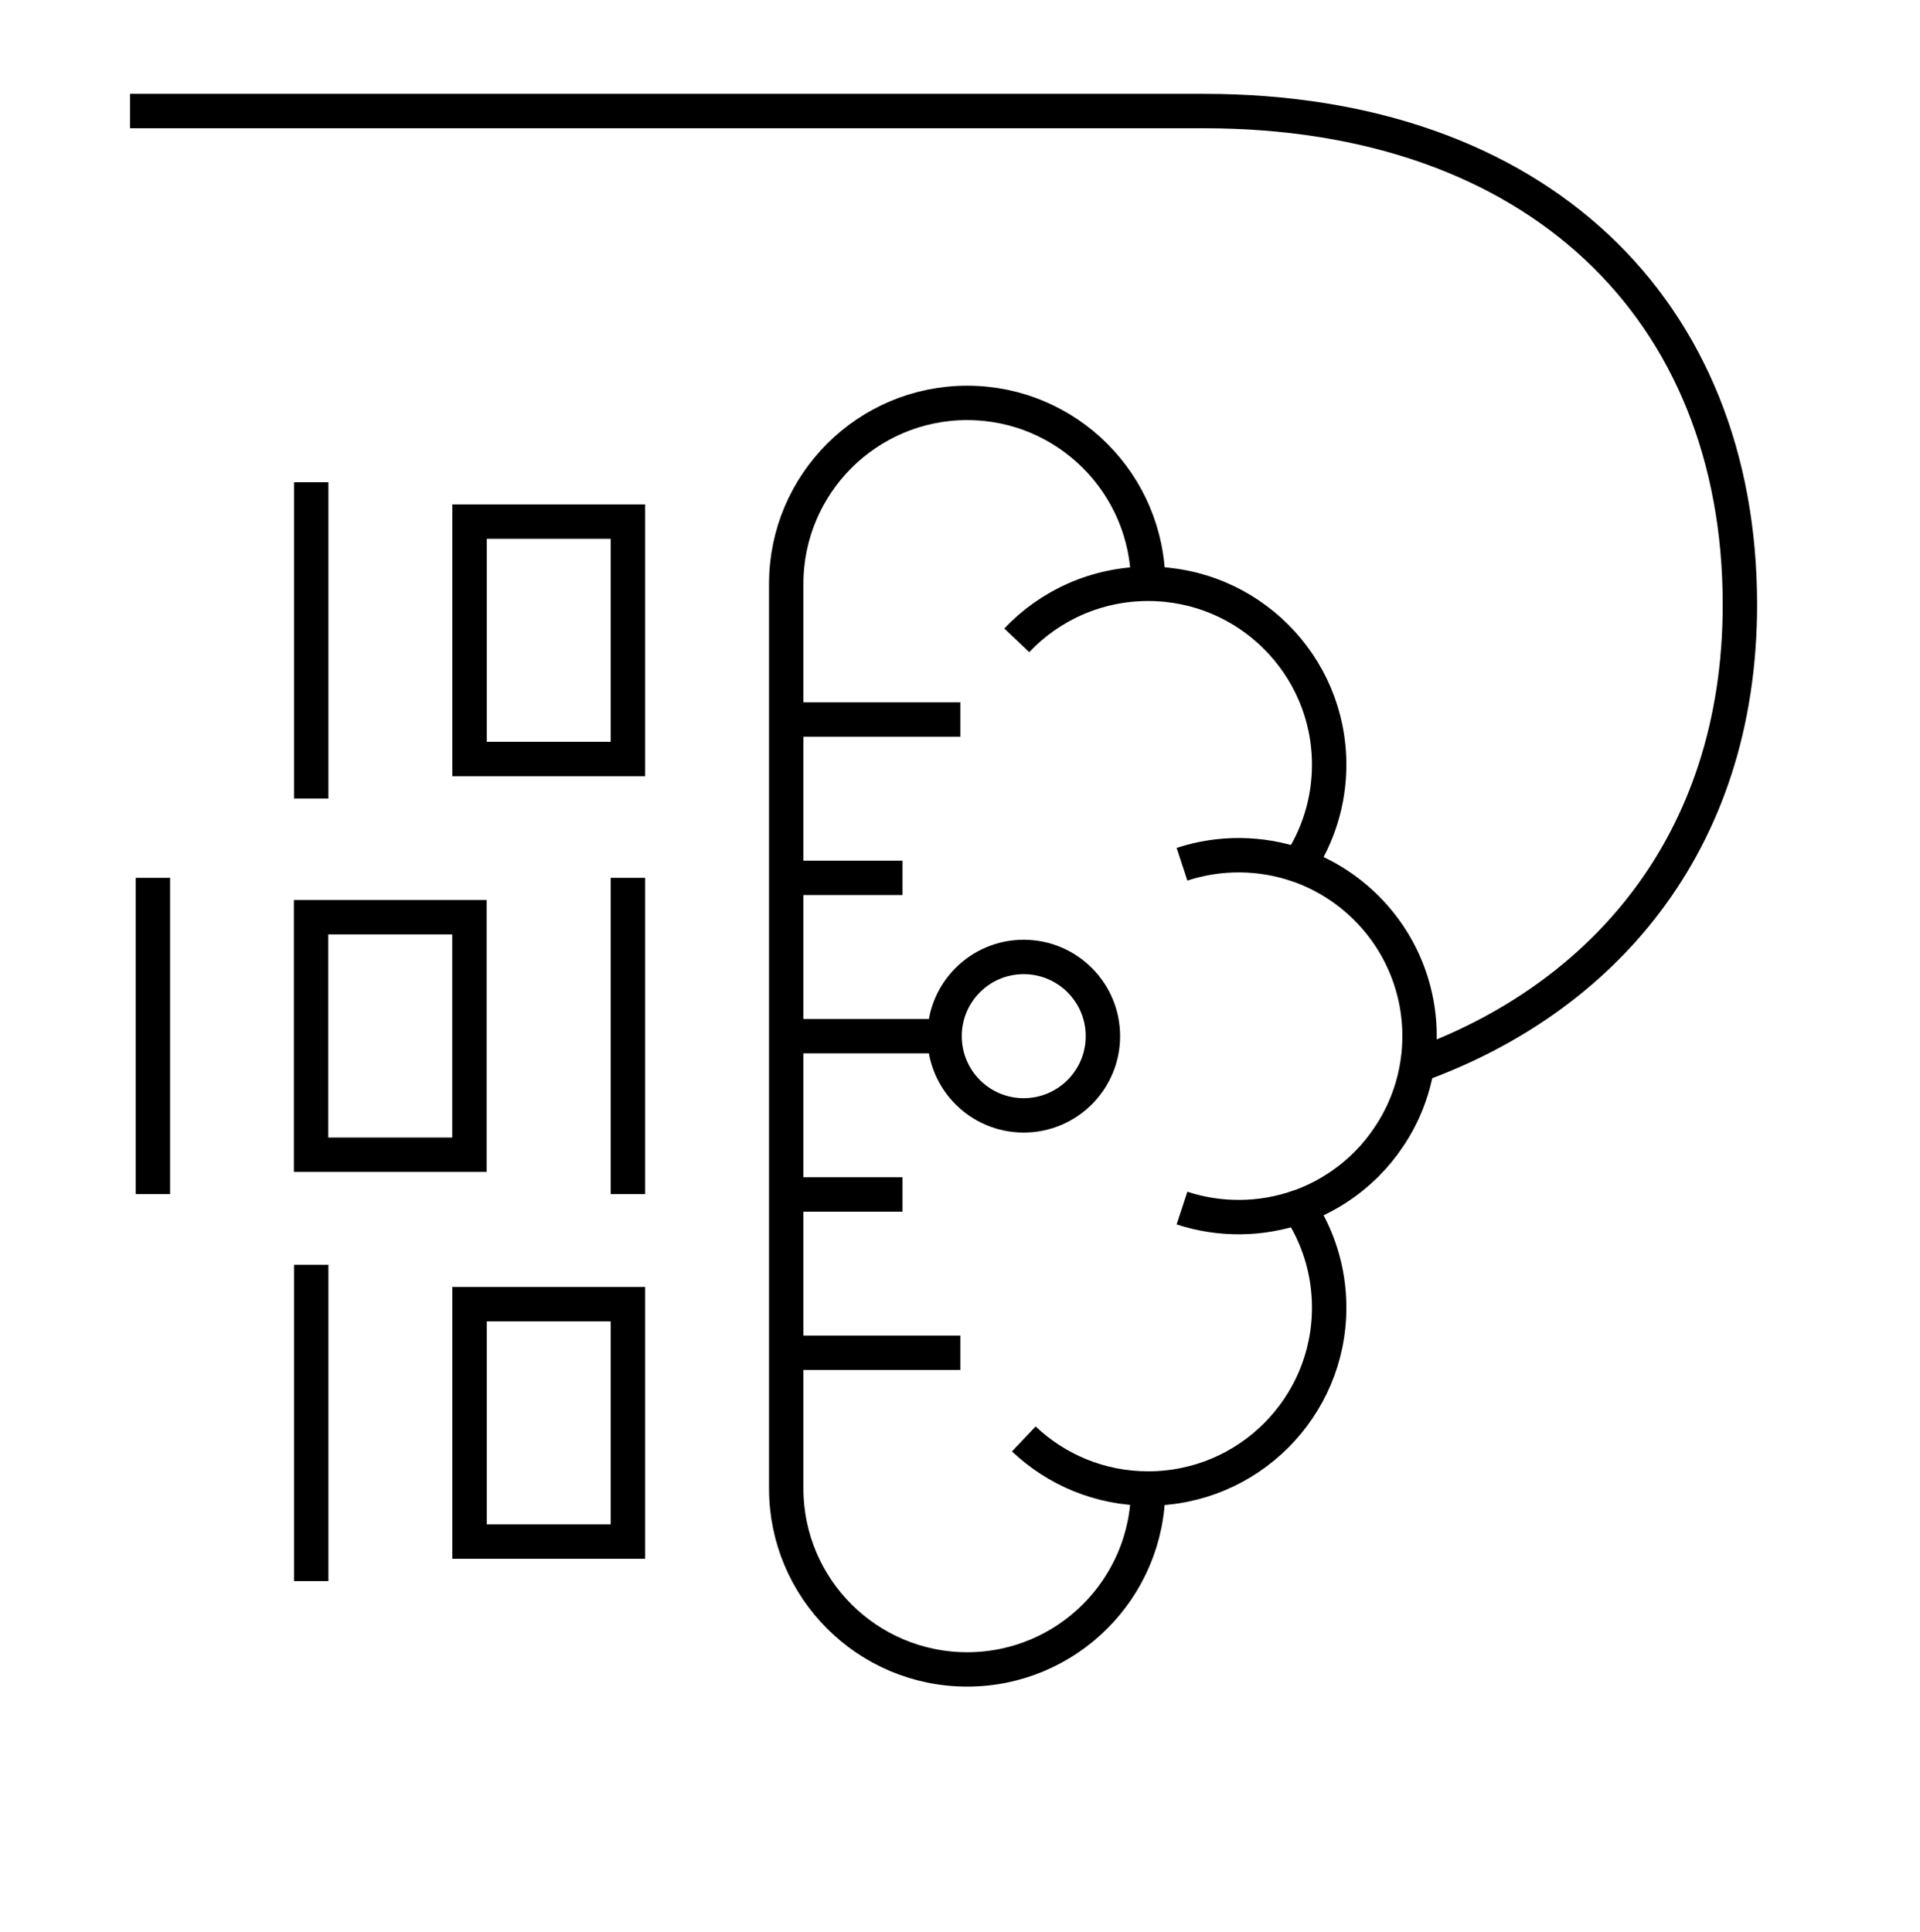
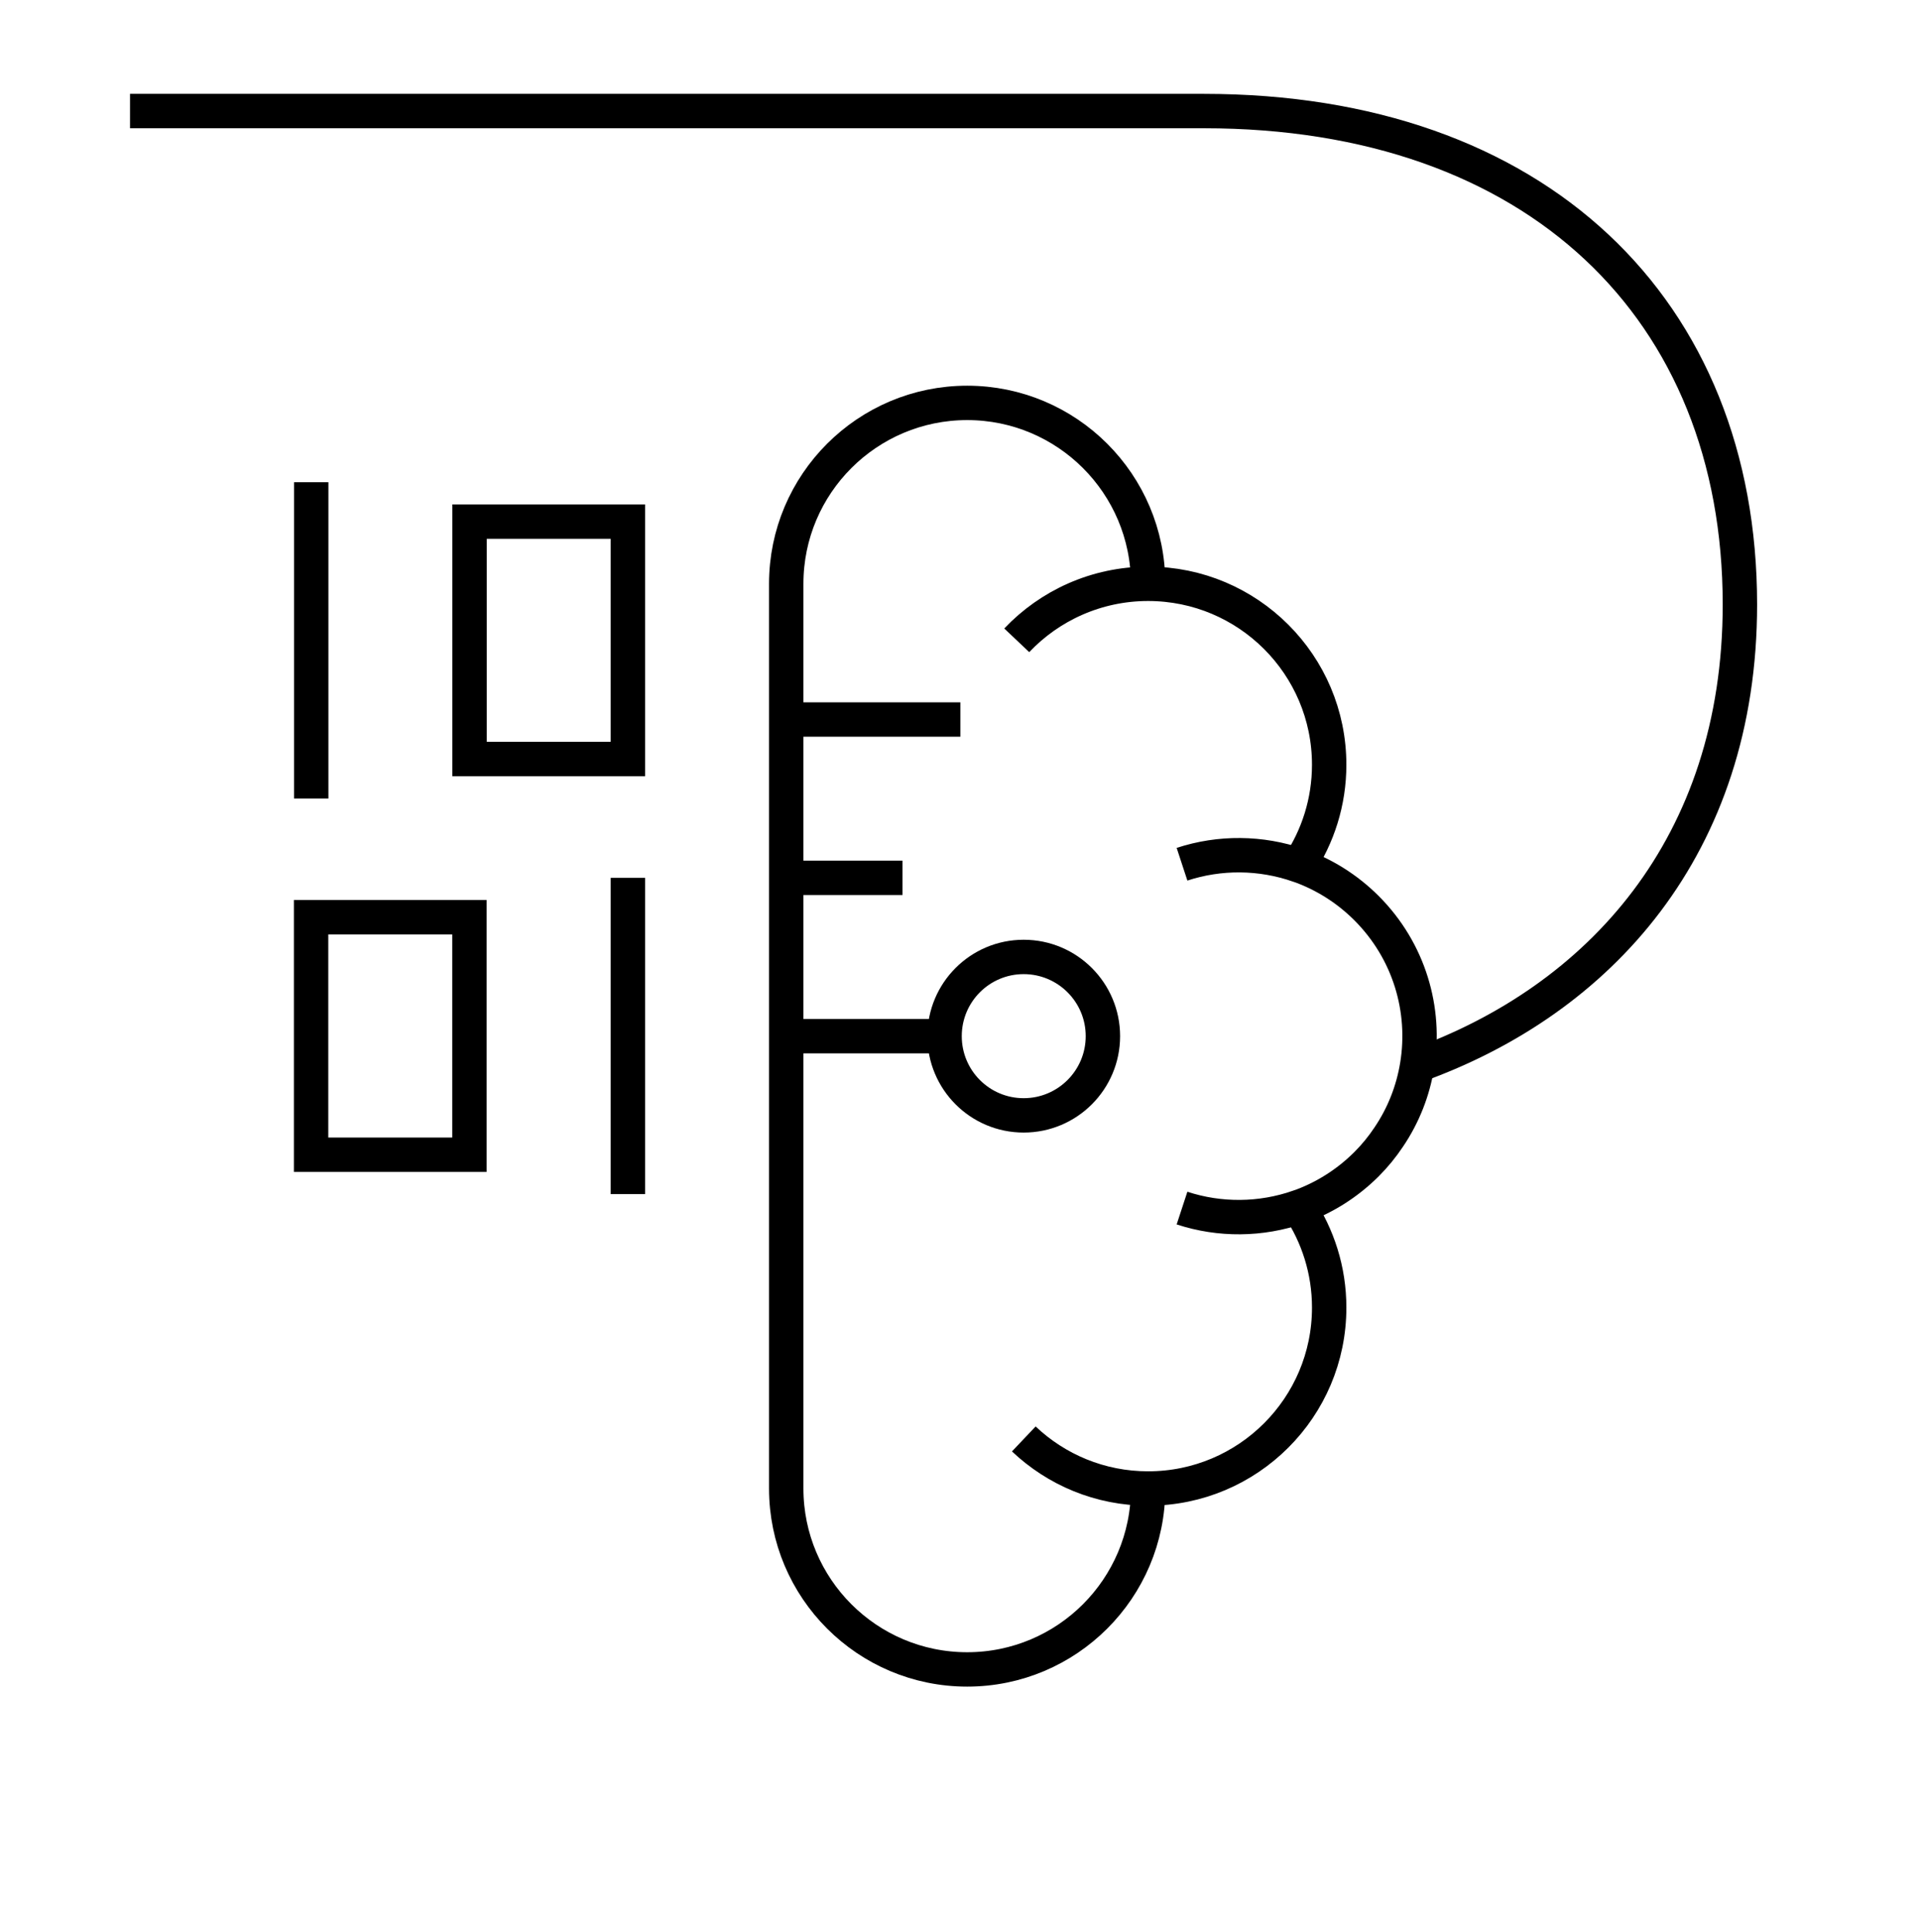
<svg xmlns="http://www.w3.org/2000/svg" id="icons" viewBox="0 0 158 159">
  <defs>
    <style>
      .cls-1 {
        fill: none;
        stroke: #000;
        stroke-miterlimit: 10;
        stroke-width: 2.83px;
      }
    </style>
  </defs>
  <g id="artificial_intelligence_3" data-name="artificial intelligence_3">
    <path id="Vector_101" data-name="Vector 101" class="cls-1" d="M64.7,85.28h13.03" />
    <path id="Vector_102" data-name="Vector 102" class="cls-1" d="M64.7,72.25h9.57" />
    <path id="Vector_103" data-name="Vector 103" class="cls-1" d="M64.7,59.22h14.33" />
-     <path id="Vector_104" data-name="Vector 104" class="cls-1" d="M64.7,98.31h9.57" />
-     <path id="Vector_105" data-name="Vector 105" class="cls-1" d="M64.7,111.34h14.33" />
    <path class="cls-1" d="M90.76,85.28c0,3.6-2.92,6.52-6.52,6.52s-6.51-2.92-6.51-6.52,2.91-6.52,6.51-6.52,6.52,2.92,6.52,6.52Z" />
    <path class="cls-1" d="M94.48,48.05c0-8.22-6.67-14.89-14.89-14.89s-14.89,6.67-14.89,14.89v74.46c0,8.22,6.67,14.89,14.89,14.89s14.89-6.67,14.89-14.89" />
    <path id="Vector_108" data-name="Vector 108" class="cls-1" d="M38.64,42.93h13.03v19.54h-13.03v-19.54Z" />
-     <path id="Vector_108-2" data-name="Vector 108" class="cls-1" d="M38.64,107.34h13.03v19.54h-13.03v-19.54Z" />
    <path id="Vector_109" data-name="Vector 109" class="cls-1" d="M25.61,65.72v-26.03" />
-     <path id="Vector_109-2" data-name="Vector 109" class="cls-1" d="M25.61,130.13v-26.03" />
    <path id="Vector_111" data-name="Vector 111" class="cls-1" d="M25.6,75.49h13.03v19.55h-13.03v-19.55Z" />
-     <path id="Vector_112" data-name="Vector 112" class="cls-1" d="M12.58,98.28v-26.03" />
    <path id="Vector_113" data-name="Vector 113" class="cls-1" d="M51.67,98.28v-26.03" />
    <path class="cls-1" d="M97.27,71.13c3.11-1.02,6.49-.99,9.59.09h.01c2.04.72,3.96,1.9,5.59,3.53,3.52,3.53,4.91,8.37,4.16,12.94-.34,2.08-1.12,4.1-2.35,5.91-.52.78-1.12,1.52-1.81,2.21-1.63,1.63-3.55,2.81-5.59,3.53h-.01c-3.1,1.08-6.48,1.11-9.59.09" />
    <path class="cls-1" d="M83.67,52.7c2.71-2.86,6.56-4.65,10.81-4.65,8.23,0,14.9,6.67,14.9,14.89,0,3.07-.93,5.91-2.51,8.28h-.01" />
    <path class="cls-1" d="M106.86,99.33h0s.01.01.01.01c1.58,2.37,2.51,5.21,2.51,8.28,0,8.22-6.67,14.89-14.9,14.89-3.96,0-7.56-1.55-10.23-4.08" />
  </g>
  <path class="cls-1" d="M10.7,9.14h88.37c27.39,0,44.11,16.32,44.11,40.61,0,19.91-11.59,32.56-26.56,37.94" />
</svg>